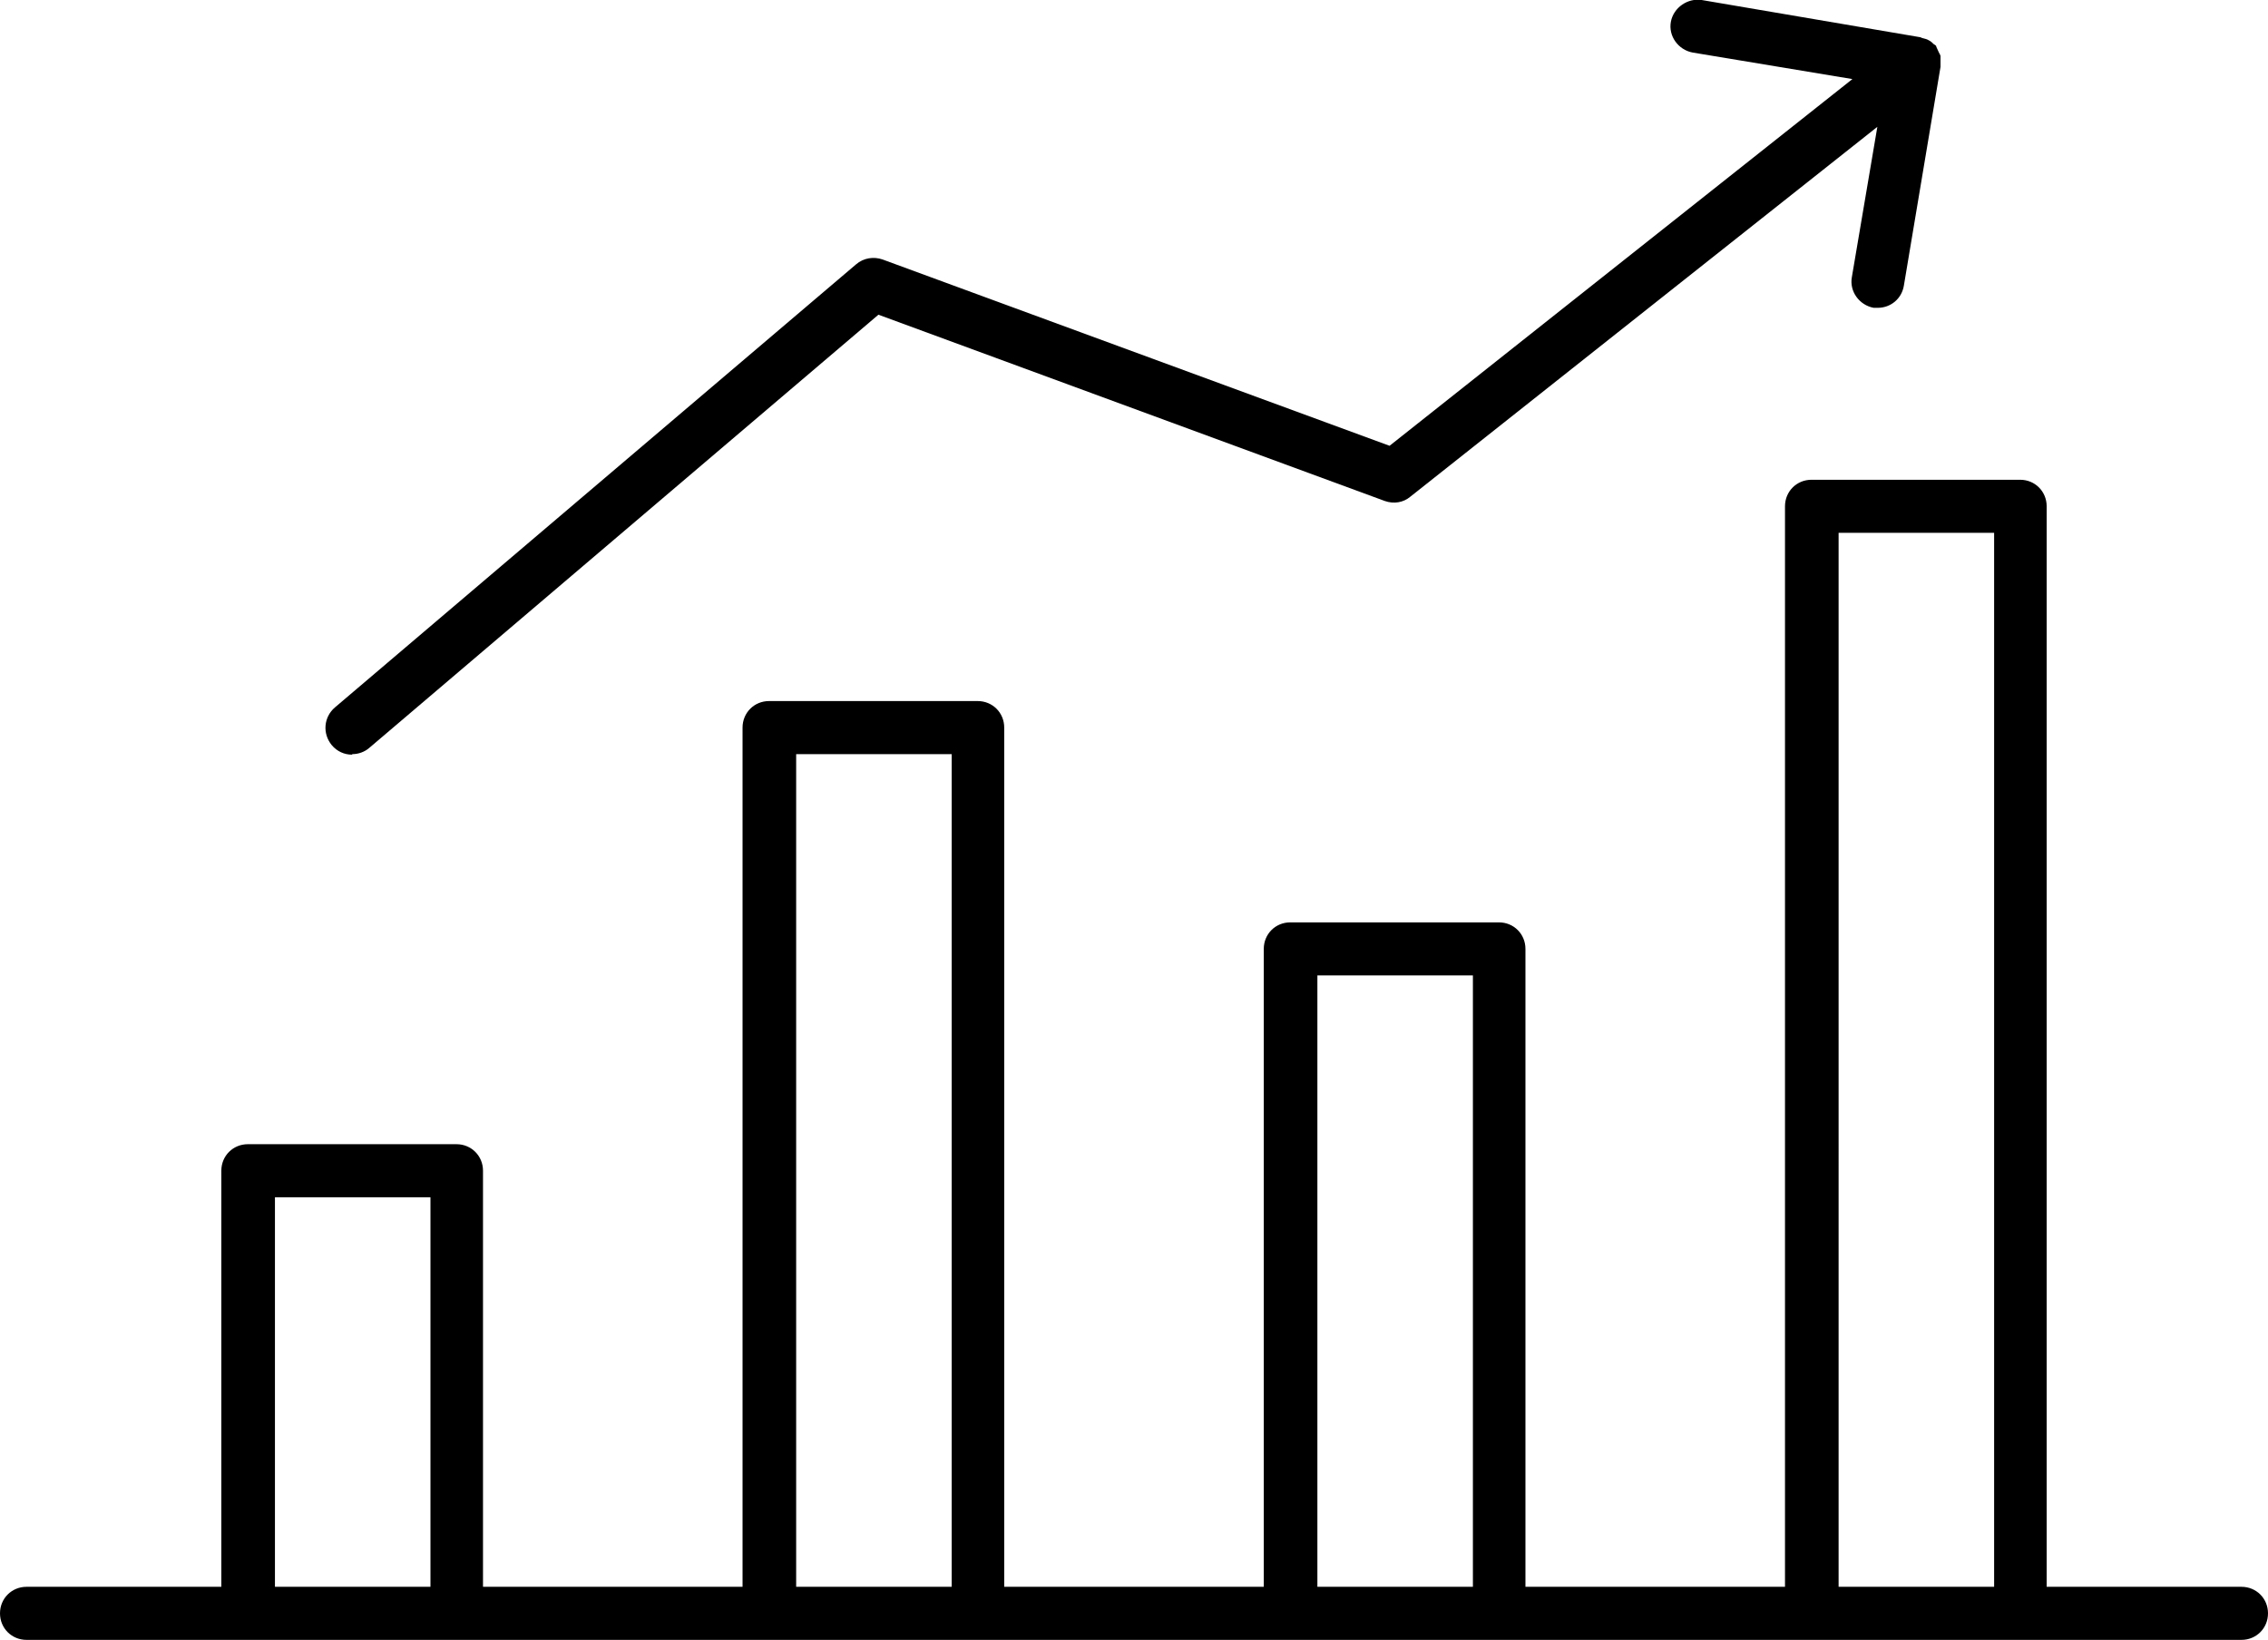
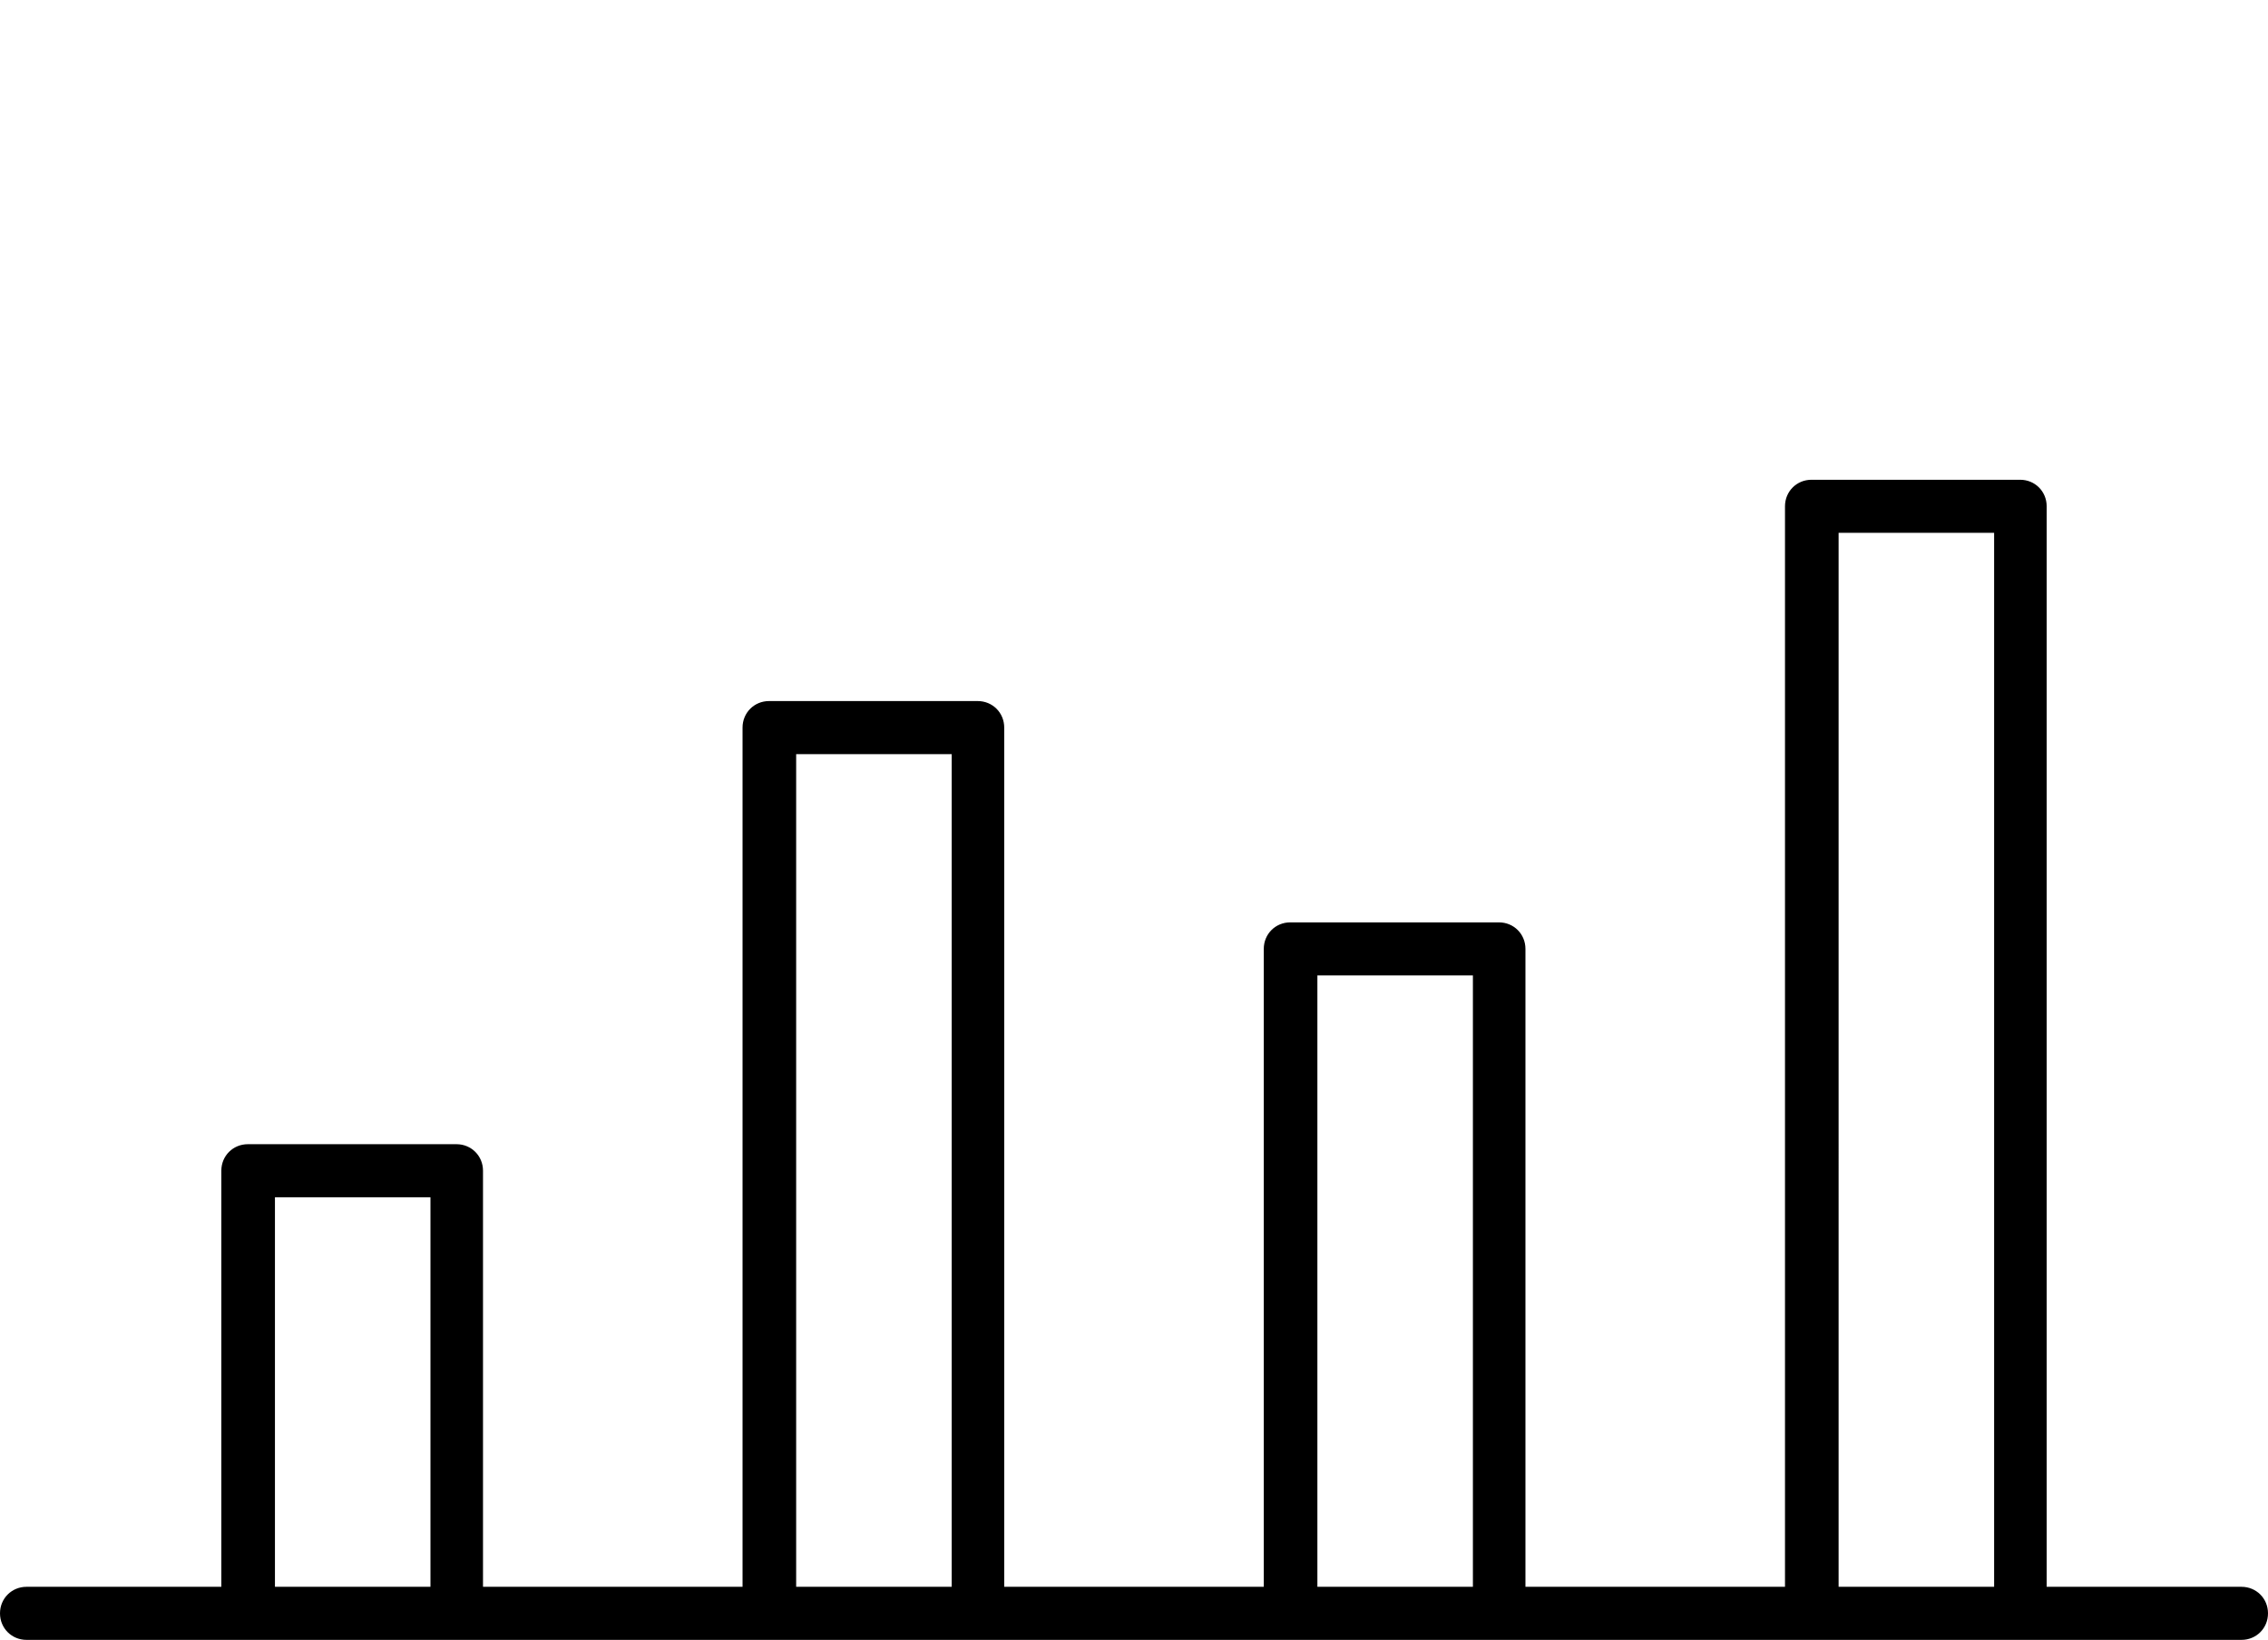
<svg xmlns="http://www.w3.org/2000/svg" id="Livello_2" data-name="Livello 2" viewBox="0 0 42.73 30.9">
  <defs>
    <style>
      .cls-1 {
        stroke-width: 0px;
      }
    </style>
  </defs>
  <g id="Livello_1-2" data-name="Livello 1">
    <g>
      <path class="cls-1" d="m42.23,29.9h-3.67V9.54c0-.28-.22-.5-.5-.5h-3.93c-.28,0-.5.22-.5.5v20.36h-4.89v-12.02c0-.28-.22-.5-.5-.5h-3.93c-.28,0-.5.22-.5.5v12.02h-4.89V13.71c0-.28-.22-.5-.5-.5h-3.93c-.28,0-.5.22-.5.5v16.19h-4.89v-7.84c0-.28-.22-.5-.5-.5h-3.93c-.28,0-.5.22-.5.5v7.84H.5c-.28,0-.5.22-.5.5s.22.5.5.5h41.73c.28,0,.5-.22.5-.5s-.22-.5-.5-.5Zm-37.05,0v-7.34h2.93v7.34h-2.93Zm9.82,0v-15.69h2.93v15.69h-2.93Zm9.82,0v-11.52h2.93v11.52h-2.93Zm9.82,0V10.04h2.93v19.86h-2.93Z" />
-       <path class="cls-1" d="m6.64,14.21c.11,0,.23-.04.32-.12l9.59-8.16,9.54,3.51c.17.06.35.03.48-.08l8.8-6.97-.48,2.83c-.05.27.14.53.41.58.03,0,.06,0,.08,0,.24,0,.45-.17.49-.42l.69-4.12s0,0,0-.01c0-.04,0-.07,0-.11,0-.03,0-.06,0-.08,0-.02-.02-.05-.03-.07-.02-.04-.03-.07-.05-.11,0,0,0,0,0-.01-.01-.02-.04-.03-.05-.04-.03-.03-.05-.05-.09-.07-.03-.02-.07-.03-.11-.04-.02,0-.04-.02-.06-.02L32.06,0c-.26-.04-.53.14-.58.41s.14.53.41.58l3.01.5-8.72,6.91-9.55-3.51c-.17-.06-.36-.03-.5.09L6.31,13.33c-.21.18-.24.49-.06.71.1.12.24.18.38.18Z" />
    </g>
  </g>
</svg>